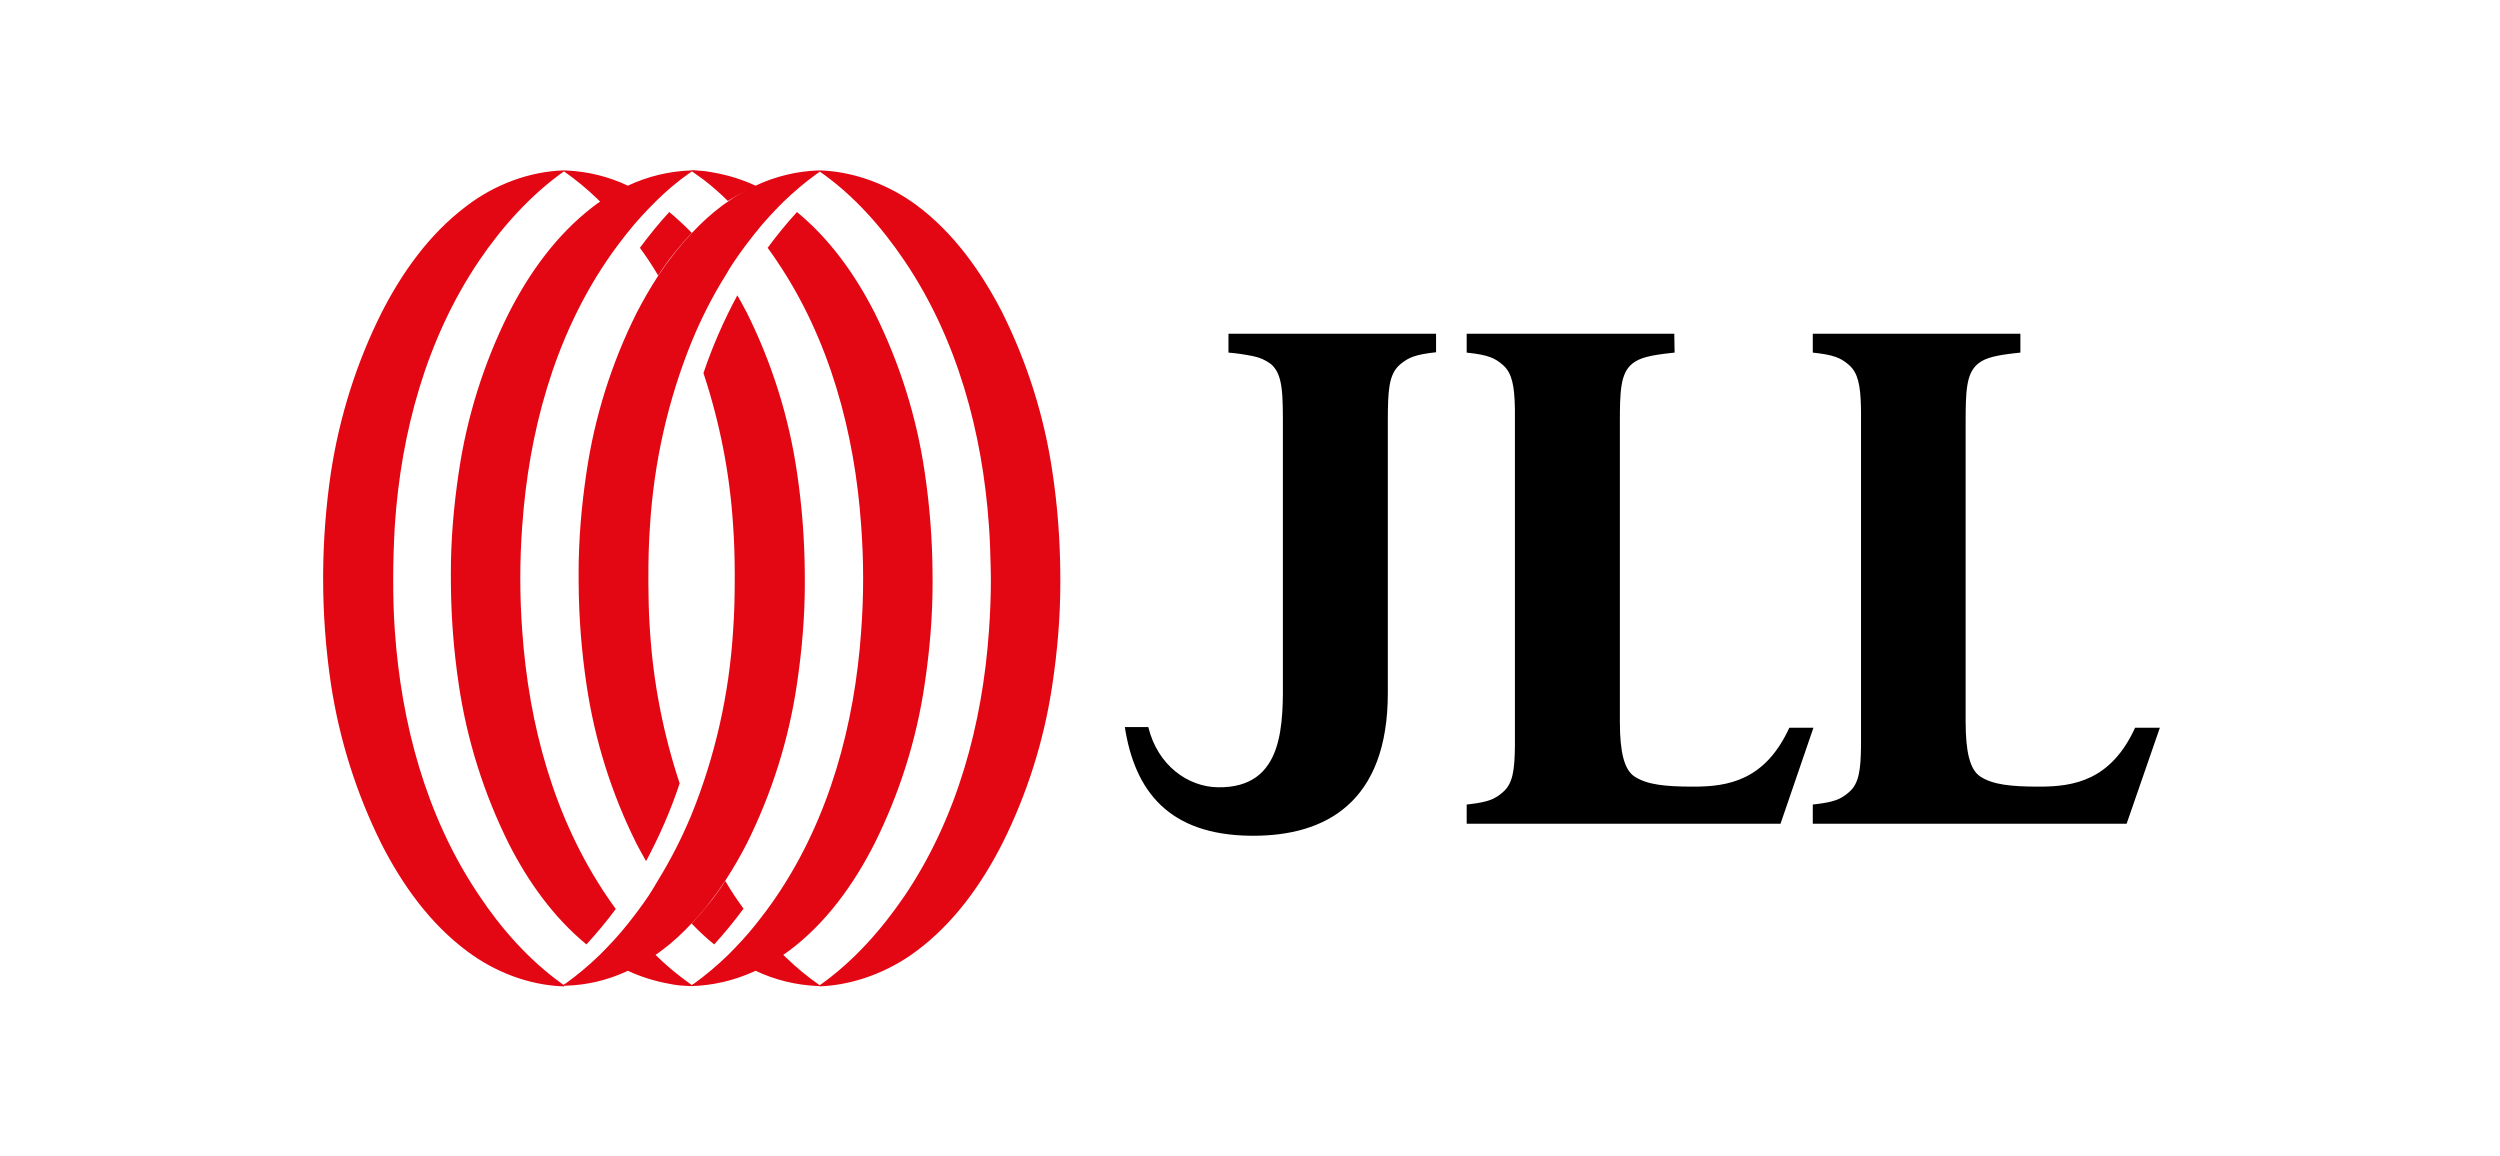
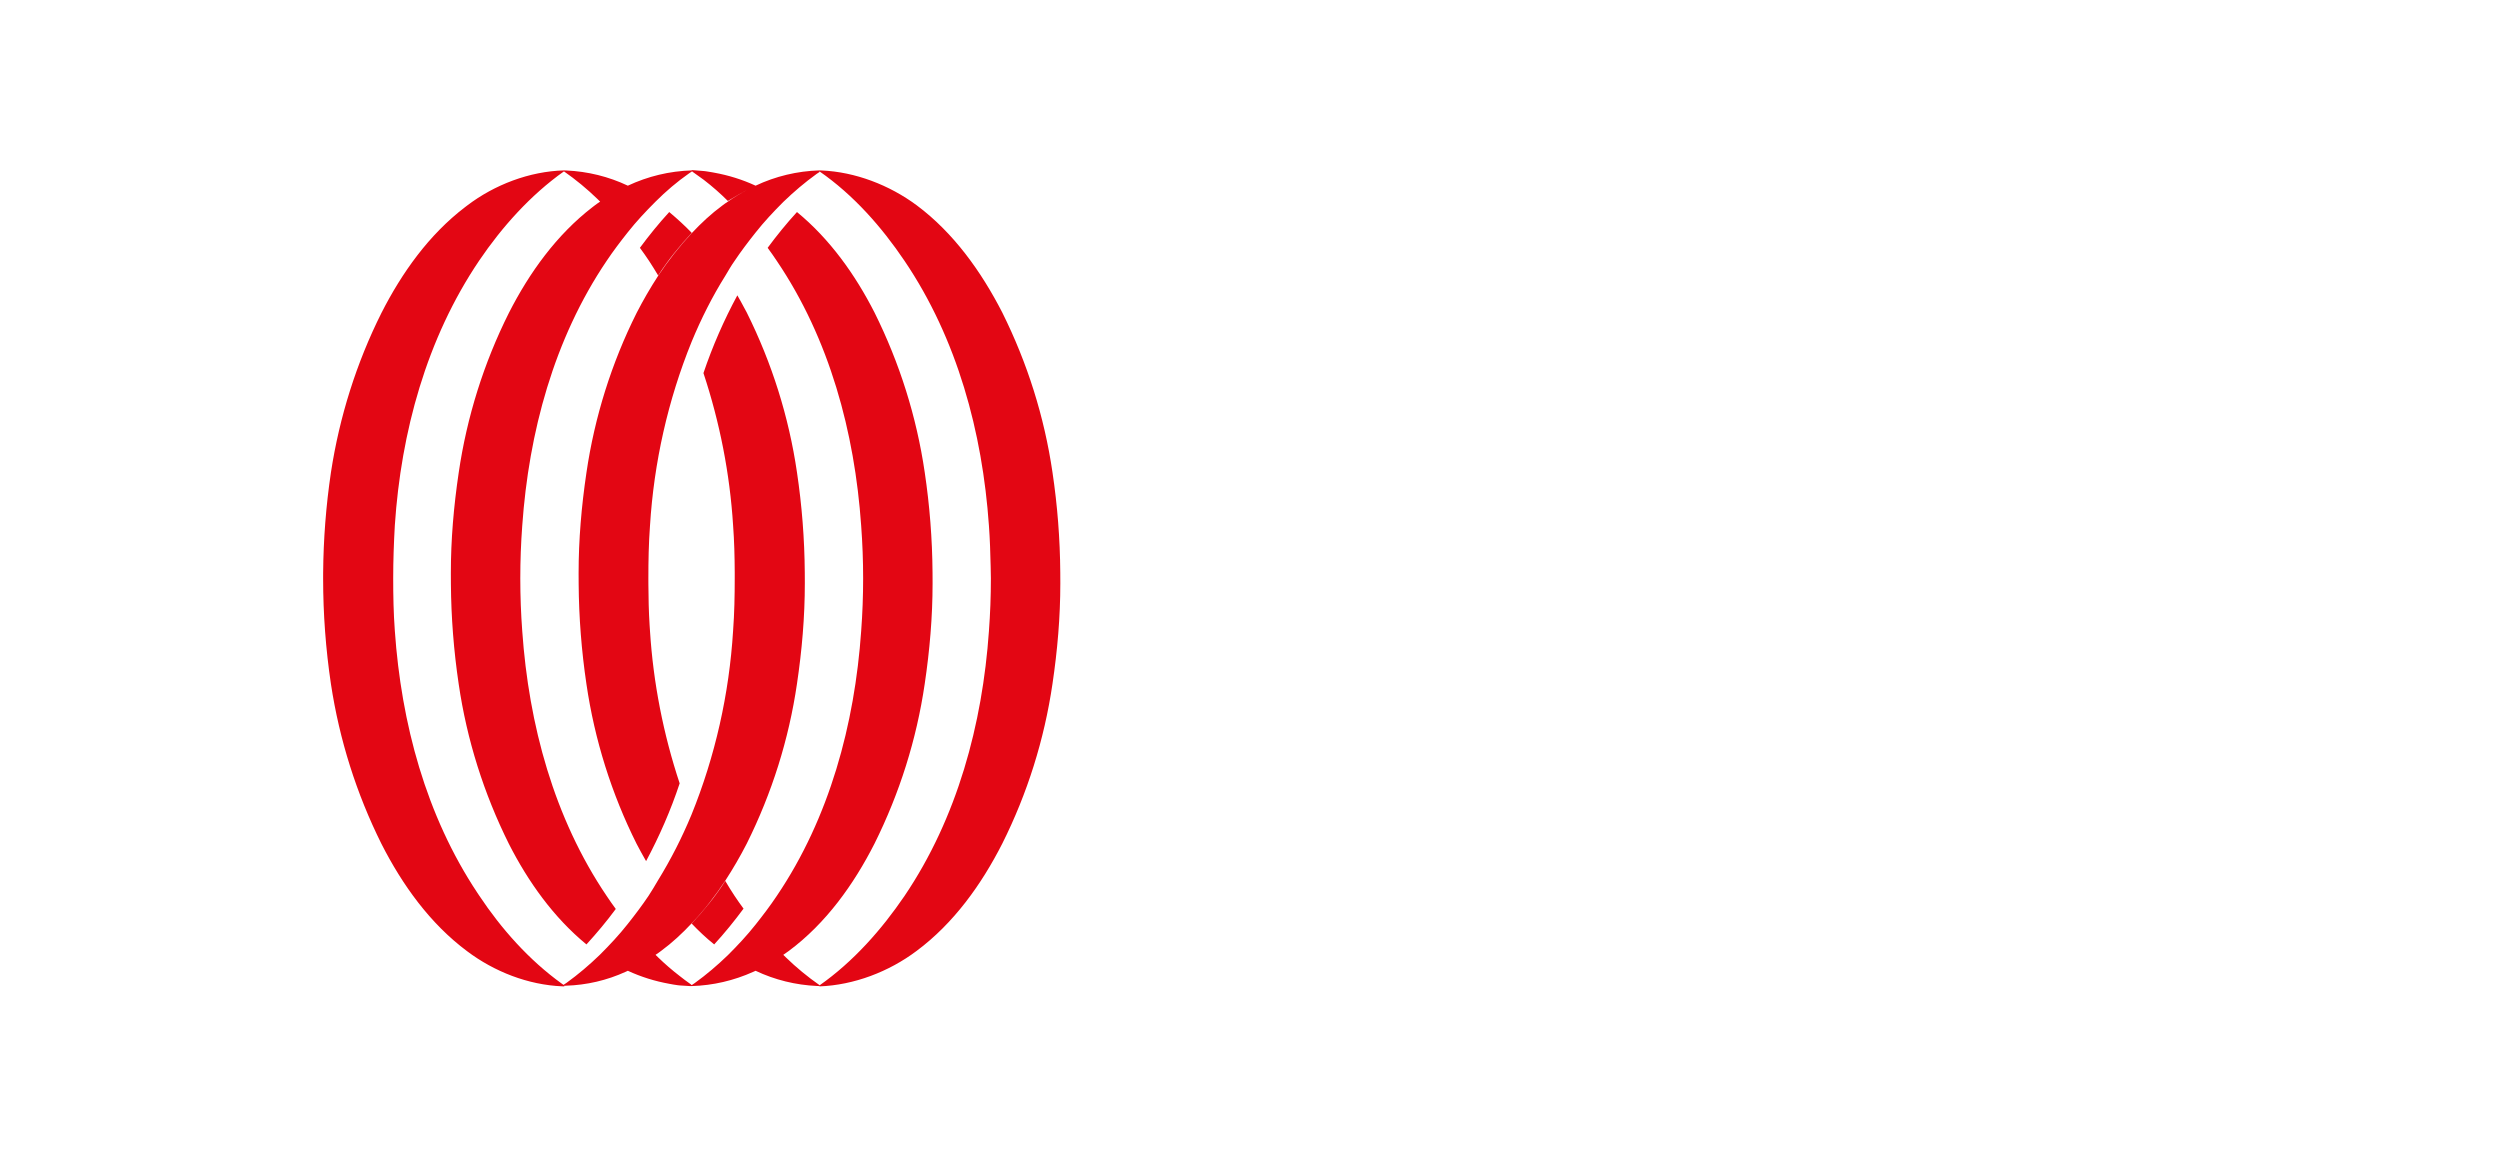
<svg xmlns="http://www.w3.org/2000/svg" width="147" height="68" viewBox="0 0 147 68" fill="none">
  <g clip-path="url(#clip0_1098_2170)">
-     <path d="M84.44 19.623H72.234V20.733C72.732 20.771 73.211 20.847 73.69 20.943C74.073 21.02 74.418 21.173 74.725 21.402C75.453 22.014 75.434 23.181 75.434 25.286L75.434 39.666C75.445 42.515 75.561 46.347 71.62 46.292C69.877 46.273 68.075 45.029 67.52 42.753H66.14C66.728 46.522 68.725 49.091 73.543 49.142L73.709 49.142C77.886 49.142 81.623 47.229 81.604 40.706V24.693C81.608 22.968 81.657 22.01 82.313 21.441L82.375 21.389C82.827 21.022 83.23 20.842 84.44 20.713V19.623ZM98.448 19.623L98.467 20.733L98.187 20.763C97.1 20.885 96.42 21.023 95.992 21.373L95.957 21.402C95.276 21.974 95.249 23.031 95.248 24.884V42.427C95.248 44.206 95.497 45.259 96.11 45.66C96.859 46.147 97.921 46.249 99.49 46.254H99.598C101.61 46.254 103.794 45.89 105.212 42.791H106.63L104.695 48.434H86.241V47.306L86.4 47.288C87.507 47.161 87.894 46.98 88.31 46.629L88.368 46.579C88.963 46.081 89.058 45.259 89.077 43.881V24.157L89.073 23.895C89.042 22.702 88.912 21.96 88.405 21.492L88.368 21.46C87.909 21.058 87.525 20.867 86.241 20.733V19.623H98.448ZM118.799 19.623V20.733L118.518 20.763C117.432 20.885 116.751 21.023 116.323 21.373L116.288 21.402C115.608 21.974 115.58 23.031 115.579 24.884V42.427C115.579 44.206 115.828 45.259 116.442 45.66C117.191 46.147 118.252 46.249 119.821 46.254H119.929C121.941 46.254 124.126 45.89 125.544 42.791H127L125.046 48.434H106.592V47.306L106.751 47.288C107.857 47.161 108.244 46.98 108.661 46.629L108.719 46.579C109.313 46.081 109.409 45.259 109.428 43.881V24.157L109.423 23.895C109.392 22.674 109.256 21.924 108.719 21.46L108.659 21.408C108.222 21.041 107.802 20.861 106.592 20.733V19.623H118.799Z" fill="black" />
    <path d="M48.184 10.019L48.304 10.023C50.296 10.107 52.298 10.885 53.895 12.066C56.08 13.692 57.708 15.988 58.935 18.379C60.41 21.345 61.407 24.501 61.886 27.773C62.177 29.723 62.33 31.69 62.344 33.661L62.347 34.288C62.348 36.273 62.178 38.24 61.886 40.208C61.407 43.48 60.41 46.655 58.935 49.601C57.708 52.012 56.08 54.289 53.895 55.915C52.266 57.139 50.216 57.923 48.184 58V57.943C50.177 56.546 51.845 54.652 53.186 52.681C56.29 48.09 57.766 42.58 58.149 37.109C58.226 36.076 58.264 35.043 58.264 34.01L58.251 33.321C58.233 32.517 58.209 31.714 58.149 30.91C57.766 25.42 56.29 19.929 53.186 15.338C51.845 13.348 50.177 11.454 48.184 10.076V10.019ZM40.673 10.02L40.673 10L41.382 10.057L41.506 10.071C41.628 10.087 41.75 10.107 41.87 10.13L41.995 10.153C42.838 10.306 43.643 10.555 44.429 10.918C45.598 10.364 46.882 10.057 48.184 10.019V10.115L48.012 10.23C47.322 10.727 46.671 11.282 46.057 11.875C45.483 12.449 44.927 13.042 44.429 13.673C43.988 14.228 43.566 14.783 43.183 15.357C42.992 15.625 42.819 15.931 42.647 16.218C41.88 17.442 41.228 18.743 40.673 20.082C39.274 23.526 38.45 27.199 38.22 30.91C38.143 31.943 38.124 32.977 38.124 34.01L38.125 34.354C38.129 35.157 38.146 35.961 38.197 36.764L38.22 37.109C38.412 40.151 39.006 43.173 39.964 46.062C39.446 47.631 38.776 49.161 37.99 50.635C37.798 50.29 37.607 49.965 37.434 49.621C35.959 46.674 34.962 43.499 34.483 40.227C34.193 38.277 34.04 36.31 34.025 34.339L34.022 33.712C34.021 31.727 34.191 29.76 34.483 27.792C34.962 24.52 35.959 21.345 37.434 18.399C37.818 17.652 38.239 16.925 38.699 16.218C39.293 15.319 39.945 14.496 40.673 13.711C41.228 13.118 41.823 12.564 42.474 12.085C42.57 12.009 42.685 11.932 42.8 11.856C43.171 11.595 43.559 11.359 43.961 11.149L44.112 11.072C43.655 11.301 43.221 11.553 42.8 11.818C42.359 11.377 41.88 10.957 41.382 10.574C41.171 10.421 40.979 10.287 40.769 10.134L40.743 10.117C40.72 10.097 40.702 10.072 40.673 10.057L40.692 10.07V10.076L40.52 10.191C39.81 10.689 39.159 11.243 38.546 11.856C37.971 12.43 37.415 13.023 36.917 13.654C36.476 14.209 36.055 14.764 35.671 15.338C32.567 19.929 31.092 25.439 30.708 30.91C30.555 32.974 30.555 35.045 30.708 37.109C31.092 42.599 32.567 48.09 35.671 52.681C35.844 52.93 36.016 53.198 36.208 53.447C35.671 54.174 35.096 54.862 34.483 55.532C32.548 53.944 31.053 51.84 29.923 49.621C28.447 46.655 27.451 43.499 26.972 40.227C26.682 38.277 26.528 36.31 26.513 34.339L26.51 33.712C26.509 31.727 26.68 29.76 26.972 27.792C27.451 24.52 28.447 21.345 29.923 18.399C31.125 16.035 32.733 13.801 34.836 12.182L34.962 12.085C35.058 12.009 35.173 11.932 35.288 11.856L35.137 11.707C34.523 11.111 33.862 10.566 33.161 10.076C31.187 11.473 29.501 13.367 28.179 15.319C25.075 19.91 23.58 25.42 23.216 30.891C23.158 31.924 23.12 32.957 23.12 33.99C23.12 35.023 23.139 36.057 23.216 37.09C23.595 42.518 25.041 47.946 28.074 52.505L28.179 52.662C29.47 54.605 31.107 56.456 33.038 57.842L33.142 57.915L33.142 57.904L33.314 57.79C34.004 57.292 34.656 56.737 35.269 56.144C35.844 55.57 36.4 54.977 36.898 54.346C37.339 53.791 37.76 53.236 38.143 52.662C38.335 52.376 38.508 52.069 38.68 51.782C39.446 50.539 40.098 49.257 40.654 47.918C42.053 44.474 42.877 40.801 43.106 37.09C43.183 36.057 43.202 35.023 43.202 33.99L43.202 33.646C43.197 32.728 43.175 31.809 43.106 30.891C42.915 27.849 42.321 24.827 41.363 21.938C41.899 20.35 42.57 18.82 43.356 17.366L43.584 17.772C43.698 17.972 43.807 18.174 43.911 18.379C45.387 21.345 46.383 24.501 46.862 27.773C47.153 29.723 47.306 31.69 47.321 33.661L47.324 34.288C47.325 36.273 47.154 38.24 46.862 40.208C46.383 43.48 45.387 46.636 43.911 49.601C43.528 50.347 43.106 51.075 42.647 51.782C42.053 52.681 41.401 53.523 40.673 54.289C40.117 54.882 39.523 55.436 38.871 55.915C38.776 55.991 38.661 56.068 38.546 56.144L38.694 56.29C39.096 56.68 39.52 57.047 39.964 57.388C40.175 57.56 40.366 57.694 40.577 57.847L40.603 57.864C40.626 57.884 40.644 57.909 40.673 57.923L40.845 57.809C41.535 57.311 42.187 56.757 42.8 56.163C43.375 55.59 43.93 54.996 44.429 54.365C44.869 53.81 45.291 53.255 45.674 52.681C48.779 48.09 50.254 42.58 50.637 37.109C50.791 35.045 50.791 32.974 50.637 30.91C50.254 25.42 48.779 19.929 45.674 15.338C45.502 15.089 45.329 14.821 45.138 14.572C45.674 13.845 46.249 13.137 46.862 12.468C48.798 14.056 50.292 16.16 51.423 18.379C52.898 21.345 53.895 24.501 54.374 27.773C54.665 29.723 54.818 31.69 54.833 33.661L54.836 34.288C54.836 36.273 54.666 38.24 54.374 40.208C53.895 43.48 52.898 46.636 51.423 49.601C50.197 52.012 48.568 54.289 46.383 55.915C46.268 55.991 46.172 56.068 46.057 56.144L46.209 56.294C46.822 56.889 47.483 57.434 48.184 57.923V57.981L48.045 57.976C46.79 57.92 45.556 57.617 44.429 57.082L44.301 57.14C43.15 57.658 41.929 57.944 40.673 57.981L40.533 57.979C40.343 57.972 40.153 57.96 39.964 57.943L39.839 57.929C39.758 57.919 39.677 57.906 39.597 57.892L39.351 57.847C38.508 57.694 37.703 57.445 36.917 57.082L36.796 57.138C35.69 57.644 34.494 57.923 33.279 57.959L33.18 57.961V58L33.059 57.996C31.05 57.912 29.067 57.134 27.47 55.934C25.285 54.308 23.657 52.031 22.43 49.621C20.955 46.655 19.958 43.499 19.46 40.227C19.153 38.161 19 36.095 19 34.01L19.001 33.68C19.017 31.705 19.169 29.73 19.46 27.773C19.958 24.52 20.955 21.345 22.43 18.399C23.633 16.034 25.223 13.799 27.345 12.18L27.47 12.085C29.079 10.861 31.13 10.076 33.161 10.019L33.301 10.024C34.556 10.08 35.79 10.383 36.917 10.918C38.099 10.366 39.358 10.06 40.673 10.02ZM42.647 51.801C42.819 52.089 42.992 52.376 43.183 52.662C43.356 52.911 43.528 53.179 43.72 53.428C43.183 54.155 42.608 54.862 41.995 55.532C41.516 55.15 41.075 54.729 40.673 54.308C41.401 53.523 42.072 52.701 42.647 51.801ZM39.351 12.468C39.83 12.87 40.27 13.271 40.673 13.692C39.945 14.477 39.274 15.299 38.699 16.198C38.527 15.912 38.354 15.625 38.163 15.338C37.99 15.089 37.818 14.821 37.626 14.572C38.163 13.845 38.737 13.137 39.351 12.468Z" fill="#E30613" />
  </g>
  <defs>
    <clipPath id="clip0_1098_2170">
      <rect width="108" height="48" fill="white" transform="translate(19 10)" />
    </clipPath>
  </defs>
</svg>